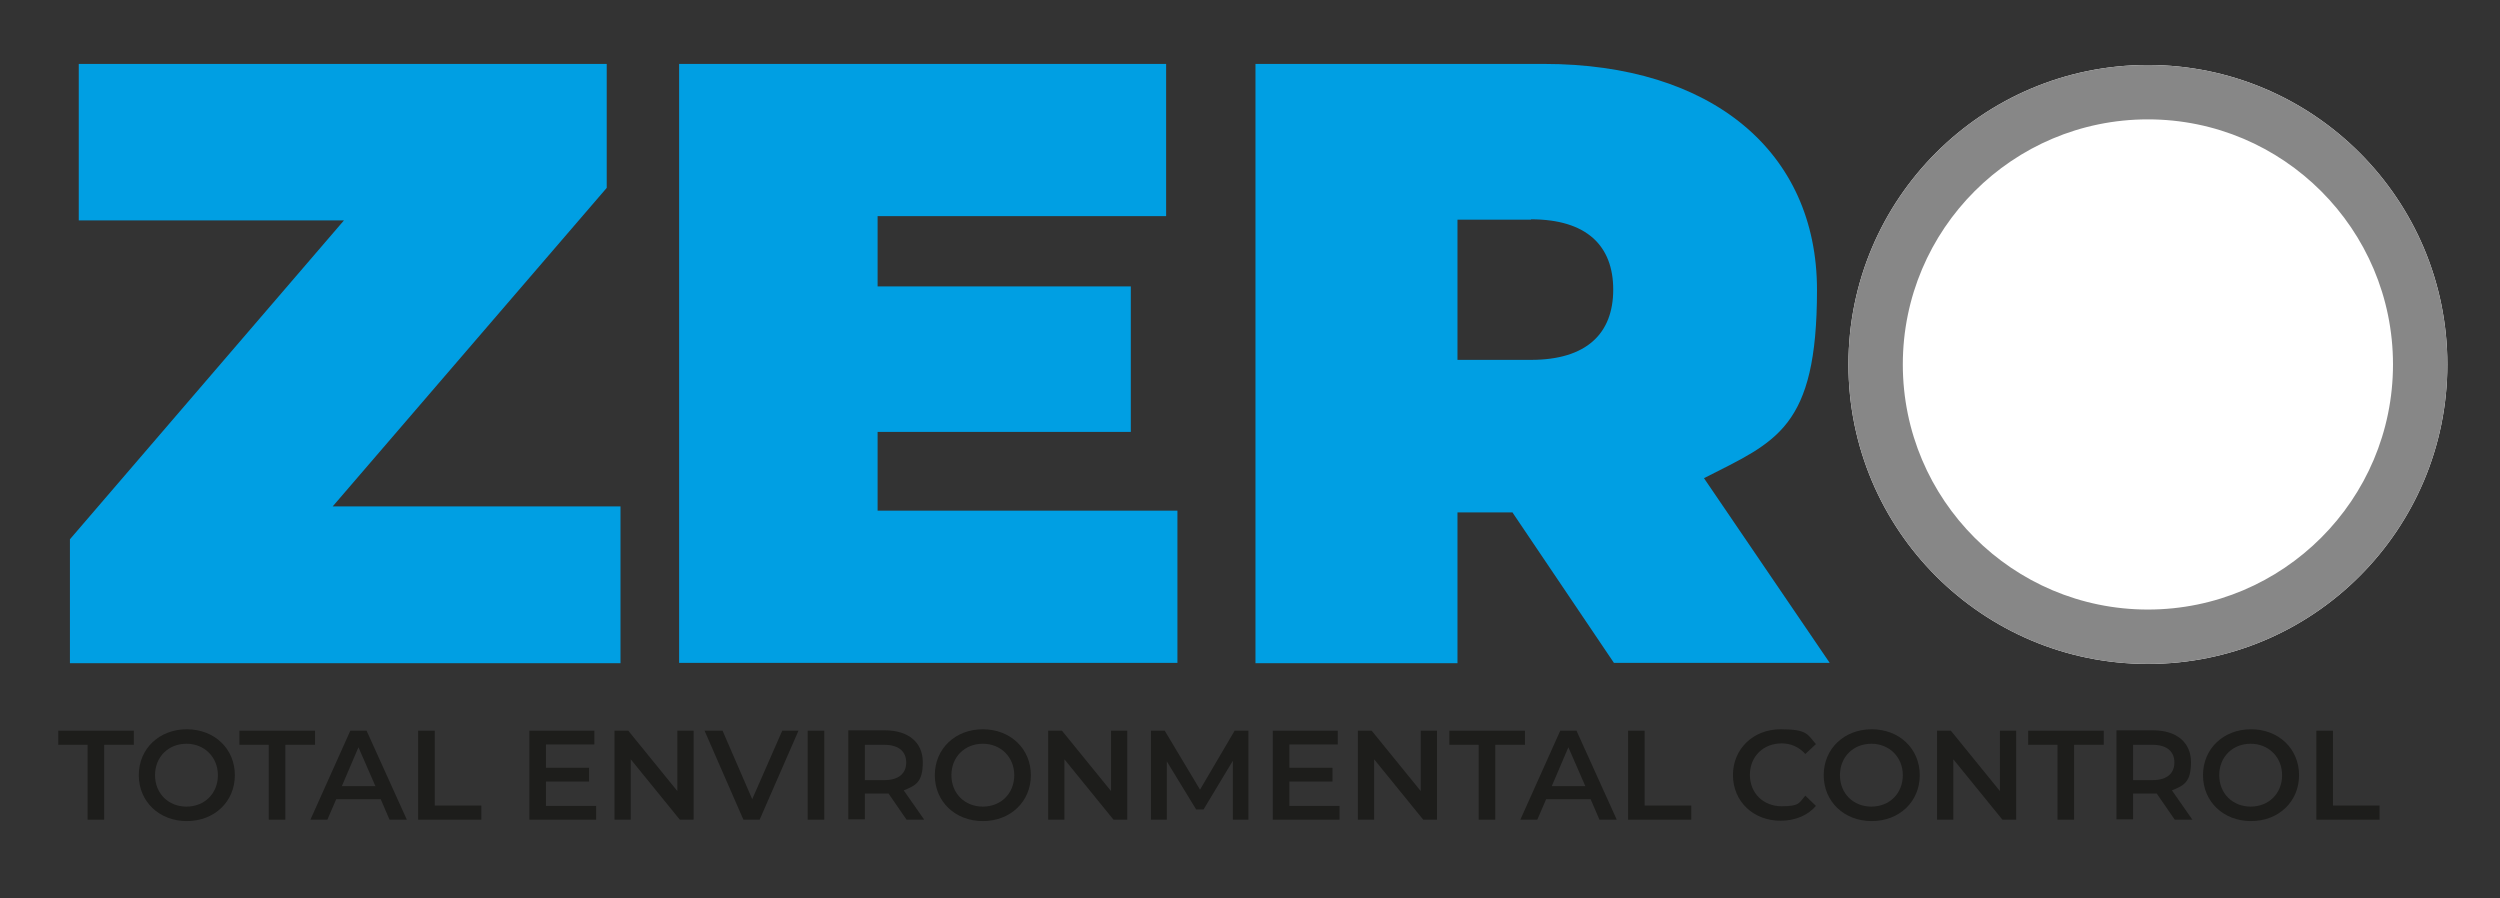
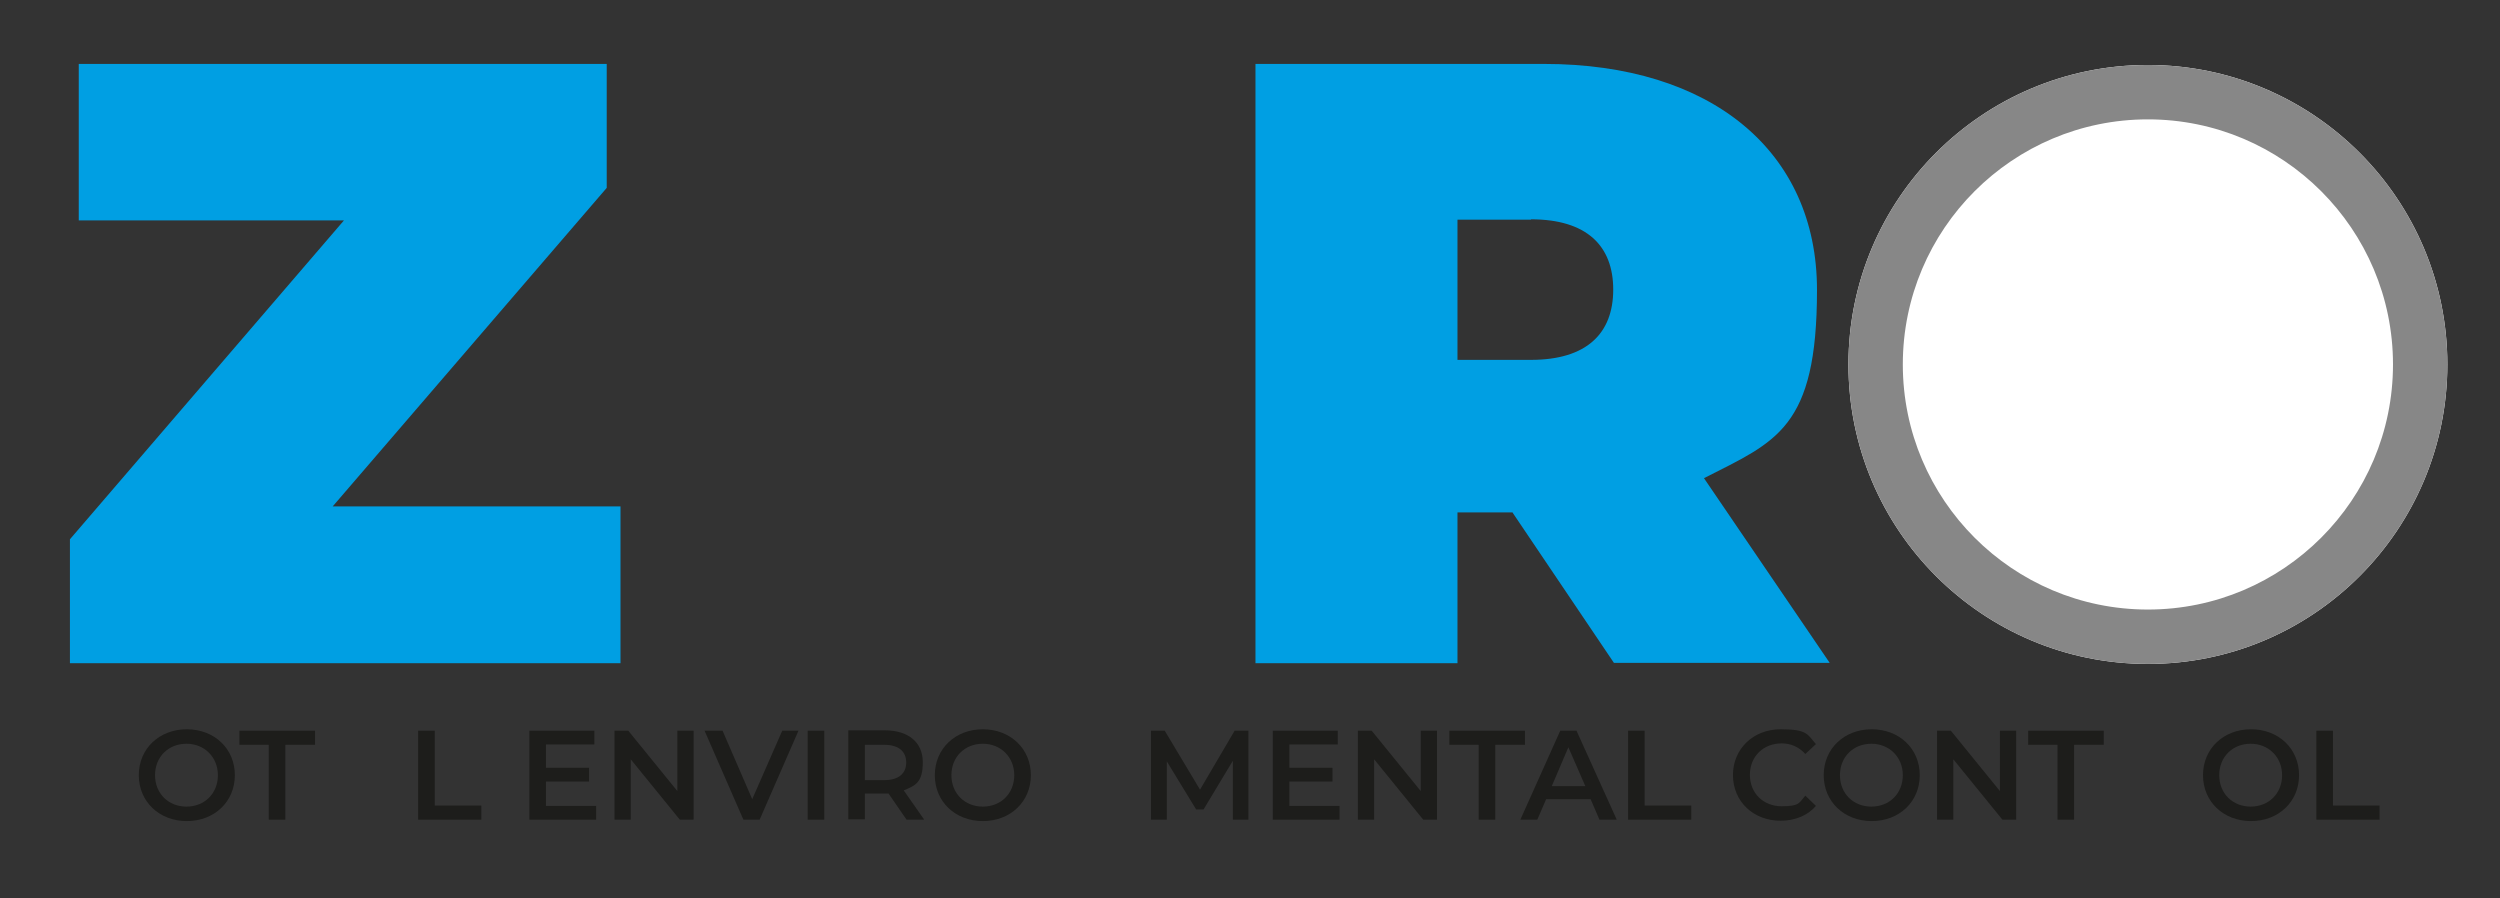
<svg xmlns="http://www.w3.org/2000/svg" width="707.9" height="254.3" version="1.1" viewBox="0 0 707.9 254.3">
  <rect x="0" y="0" width="707.9" height="254.3" fill="#333333" stroke="none" />
  <defs>
    <style>
      .cls-1 {
        fill: #fff;
      }

      .cls-1, .cls-2 {
        fill-rule: evenodd;
      }

      .cls-3 {
        fill: #1d1d1b;
      }

      .cls-4 {
        isolation: isolate;
      }

      .cls-5 {
        fill: #009fe3;
      }

      .cls-2 {
        fill: #878787;
      }
    </style>
  </defs>
  <g>
    <g id="Livello_1">
      <path class="cls-1" d="M608.2,18.4c-46.8,0-84.8,37.9-84.8,84.8s38,84.8,84.8,84.8,84.8-38,84.8-84.8-38-84.8-84.8-84.8" />
      <path class="cls-5" d="M175.7,143.4v44.4H19.8v-35.1L97.4,62.4H22.3V18.1h149.5v35.1l-77.6,90.2h81.5Z" />
-       <path class="cls-5" d="M333.4,144.6v43.1h-141.1V18.1h137.9v43.1h-81.7v19.9h71.7v41.2h-71.7v22.3h84.9Z" />
      <path class="cls-5" d="M428.2,145.1h-15.5v42.7h-57.2V18.1h81.7c47.3,0,77.3,24.7,77.3,64s-11.6,42.9-32,53.3l35.6,52.3h-61.1l-28.8-42.7h0ZM433.5,62.2h-20.8v39.7h20.8c15.8,0,23.3-7.5,23.3-19.9s-7.5-19.9-23.3-19.9h0Z" />
      <path class="cls-2" d="M608.2,33.8c-38.3,0-69.4,31.1-69.4,69.4s31.1,69.4,69.4,69.4,69.4-31.1,69.4-69.4-31.1-69.4-69.4-69.4M608.2,18.4c-46.8,0-84.8,37.9-84.8,84.8s38,84.8,84.8,84.8,84.8-38,84.8-84.8-38-84.8-84.8-84.8" />
      <g class="cls-4">
        <g class="cls-4">
-           <path class="cls-3" d="M24.9,210.9h-8.4v-4h21.4v4h-8.4v21.2h-4.7v-21.2Z" />
          <path class="cls-3" d="M39.3,219.5c0-7.5,5.8-13,13.6-13s13.6,5.5,13.6,13-5.8,13-13.6,13-13.6-5.5-13.6-13ZM61.7,219.5c0-5.1-3.8-8.9-8.9-8.9s-8.9,3.7-8.9,8.9,3.8,8.9,8.9,8.9,8.9-3.7,8.9-8.9Z" />
          <path class="cls-3" d="M76.2,210.9h-8.4v-4h21.4v4h-8.4v21.2h-4.7v-21.2Z" />
-           <path class="cls-3" d="M107.8,226.3h-12.6l-2.5,5.8h-4.8l11.3-25.2h4.6l11.4,25.2h-4.9l-2.5-5.8ZM106.3,222.6l-4.8-11-4.7,11h9.5Z" />
          <path class="cls-3" d="M118.4,206.9h4.7v21.2h13.2v4h-17.9v-25.2Z" />
          <path class="cls-3" d="M168.8,228.2v3.9h-18.9v-25.2h18.4v3.9h-13.7v6.6h12.2v3.9h-12.2v6.9h14.2Z" />
          <path class="cls-3" d="M196.4,206.9v25.2h-3.9l-13.9-17.1v17.1h-4.6v-25.2h3.9l13.9,17.1v-17.1h4.6Z" />
          <path class="cls-3" d="M226.1,206.9l-11,25.2h-4.6l-11-25.2h5.1l8.4,19.4,8.5-19.4h4.7Z" />
          <path class="cls-3" d="M228.7,206.9h4.7v25.2h-4.7v-25.2Z" />
          <path class="cls-3" d="M256.7,232.1l-5.1-7.4c-.3,0-.6,0-1,0h-5.7v7.3h-4.7v-25.2h10.4c6.6,0,10.7,3.4,10.7,9s-1.9,6.6-5.4,8l5.8,8.3h-5ZM250.4,210.9h-5.5v10h5.5c4.1,0,6.2-1.9,6.2-5s-2.1-5-6.2-5Z" />
          <path class="cls-3" d="M264.7,219.5c0-7.5,5.8-13,13.6-13s13.6,5.5,13.6,13-5.8,13-13.6,13-13.6-5.5-13.6-13ZM287.2,219.5c0-5.1-3.8-8.9-8.9-8.9s-8.9,3.7-8.9,8.9,3.8,8.9,8.9,8.9,8.9-3.7,8.9-8.9Z" />
-           <path class="cls-3" d="M319.2,206.9v25.2h-3.9l-13.9-17.1v17.1h-4.6v-25.2h3.9l13.9,17.1v-17.1h4.6Z" />
          <path class="cls-3" d="M349.1,232.1v-16.7s-8.3,13.8-8.3,13.8h-2.1l-8.3-13.6v16.5h-4.5v-25.2h3.9l10,16.7,9.8-16.7h3.9v25.2s-4.4,0-4.4,0Z" />
          <path class="cls-3" d="M379.3,228.2v3.9h-18.9v-25.2h18.4v3.9h-13.7v6.6h12.2v3.9h-12.2v6.9h14.2Z" />
          <path class="cls-3" d="M406.9,206.9v25.2h-3.9l-13.9-17.1v17.1h-4.6v-25.2h3.9l13.9,17.1v-17.1h4.6Z" />
          <path class="cls-3" d="M418.8,210.9h-8.4v-4h21.4v4h-8.4v21.2h-4.7v-21.2Z" />
          <path class="cls-3" d="M450.4,226.3h-12.6l-2.5,5.8h-4.8l11.3-25.2h4.6l11.4,25.2h-4.9l-2.5-5.8ZM448.9,222.6l-4.8-11-4.7,11h9.5Z" />
          <path class="cls-3" d="M461,206.9h4.7v21.2h13.2v4h-17.9v-25.2Z" />
          <path class="cls-3" d="M490.7,219.5c0-7.5,5.8-13,13.5-13s7.6,1.5,10,4.2l-3,2.8c-1.8-2-4.1-3-6.7-3-5.2,0-9,3.7-9,8.9s3.8,8.9,9,8.9,4.9-1,6.7-3l3,2.9c-2.3,2.7-5.9,4.2-10,4.2-7.7,0-13.5-5.4-13.5-13Z" />
          <path class="cls-3" d="M516.4,219.5c0-7.5,5.8-13,13.6-13s13.6,5.5,13.6,13-5.8,13-13.6,13-13.6-5.5-13.6-13ZM538.8,219.5c0-5.1-3.8-8.9-8.9-8.9s-8.9,3.7-8.9,8.9,3.8,8.9,8.9,8.9,8.9-3.7,8.9-8.9Z" />
          <path class="cls-3" d="M570.9,206.9v25.2h-3.9l-13.9-17.1v17.1h-4.6v-25.2h3.9l13.9,17.1v-17.1h4.6Z" />
          <path class="cls-3" d="M582.7,210.9h-8.4v-4h21.4v4h-8.4v21.2h-4.7v-21.2Z" />
-           <path class="cls-3" d="M615.8,232.1l-5.1-7.4c-.3,0-.6,0-1,0h-5.7v7.3h-4.7v-25.2h10.4c6.6,0,10.7,3.4,10.7,9s-1.9,6.6-5.4,8l5.8,8.3h-5ZM609.5,210.9h-5.5v10h5.5c4.1,0,6.2-1.9,6.2-5s-2.1-5-6.2-5Z" />
          <path class="cls-3" d="M623.8,219.5c0-7.5,5.8-13,13.6-13s13.6,5.5,13.6,13-5.8,13-13.6,13-13.6-5.5-13.6-13ZM646.2,219.5c0-5.1-3.8-8.9-8.9-8.9s-8.9,3.7-8.9,8.9,3.8,8.9,8.9,8.9,8.9-3.7,8.9-8.9Z" />
          <path class="cls-3" d="M655.9,206.9h4.7v21.2h13.2v4h-17.9v-25.2Z" />
        </g>
      </g>
    </g>
  </g>
</svg>